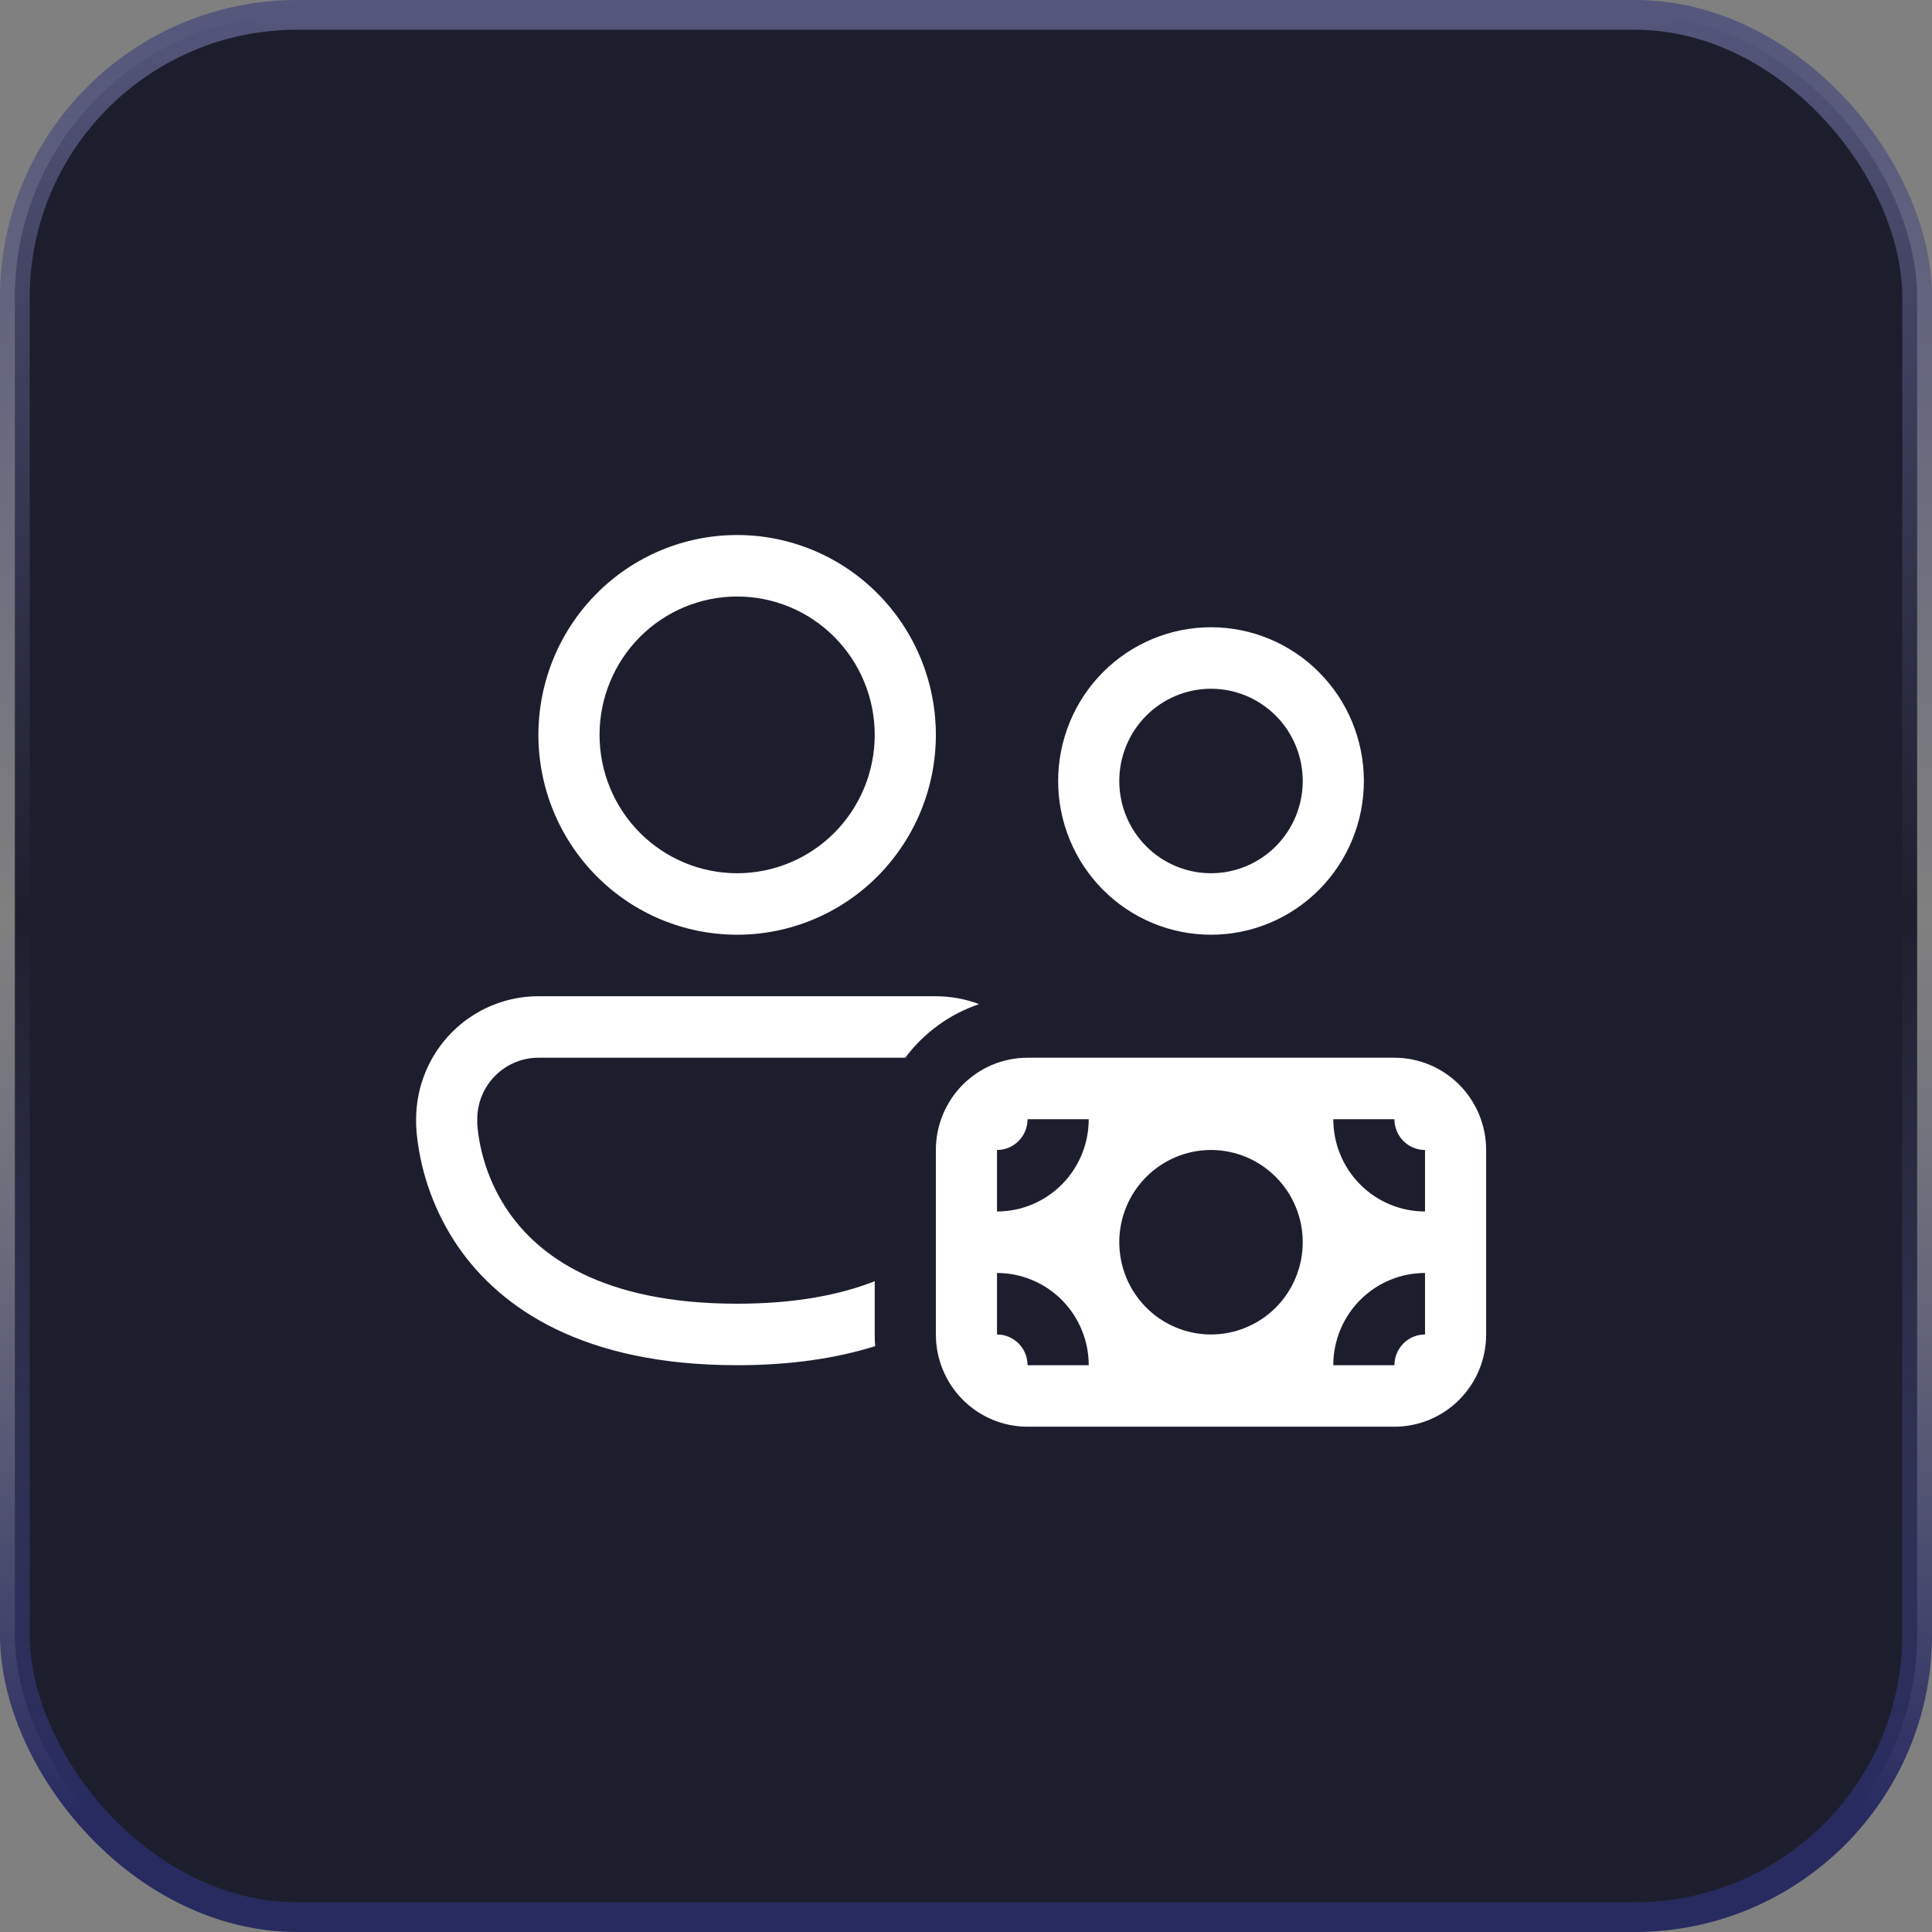
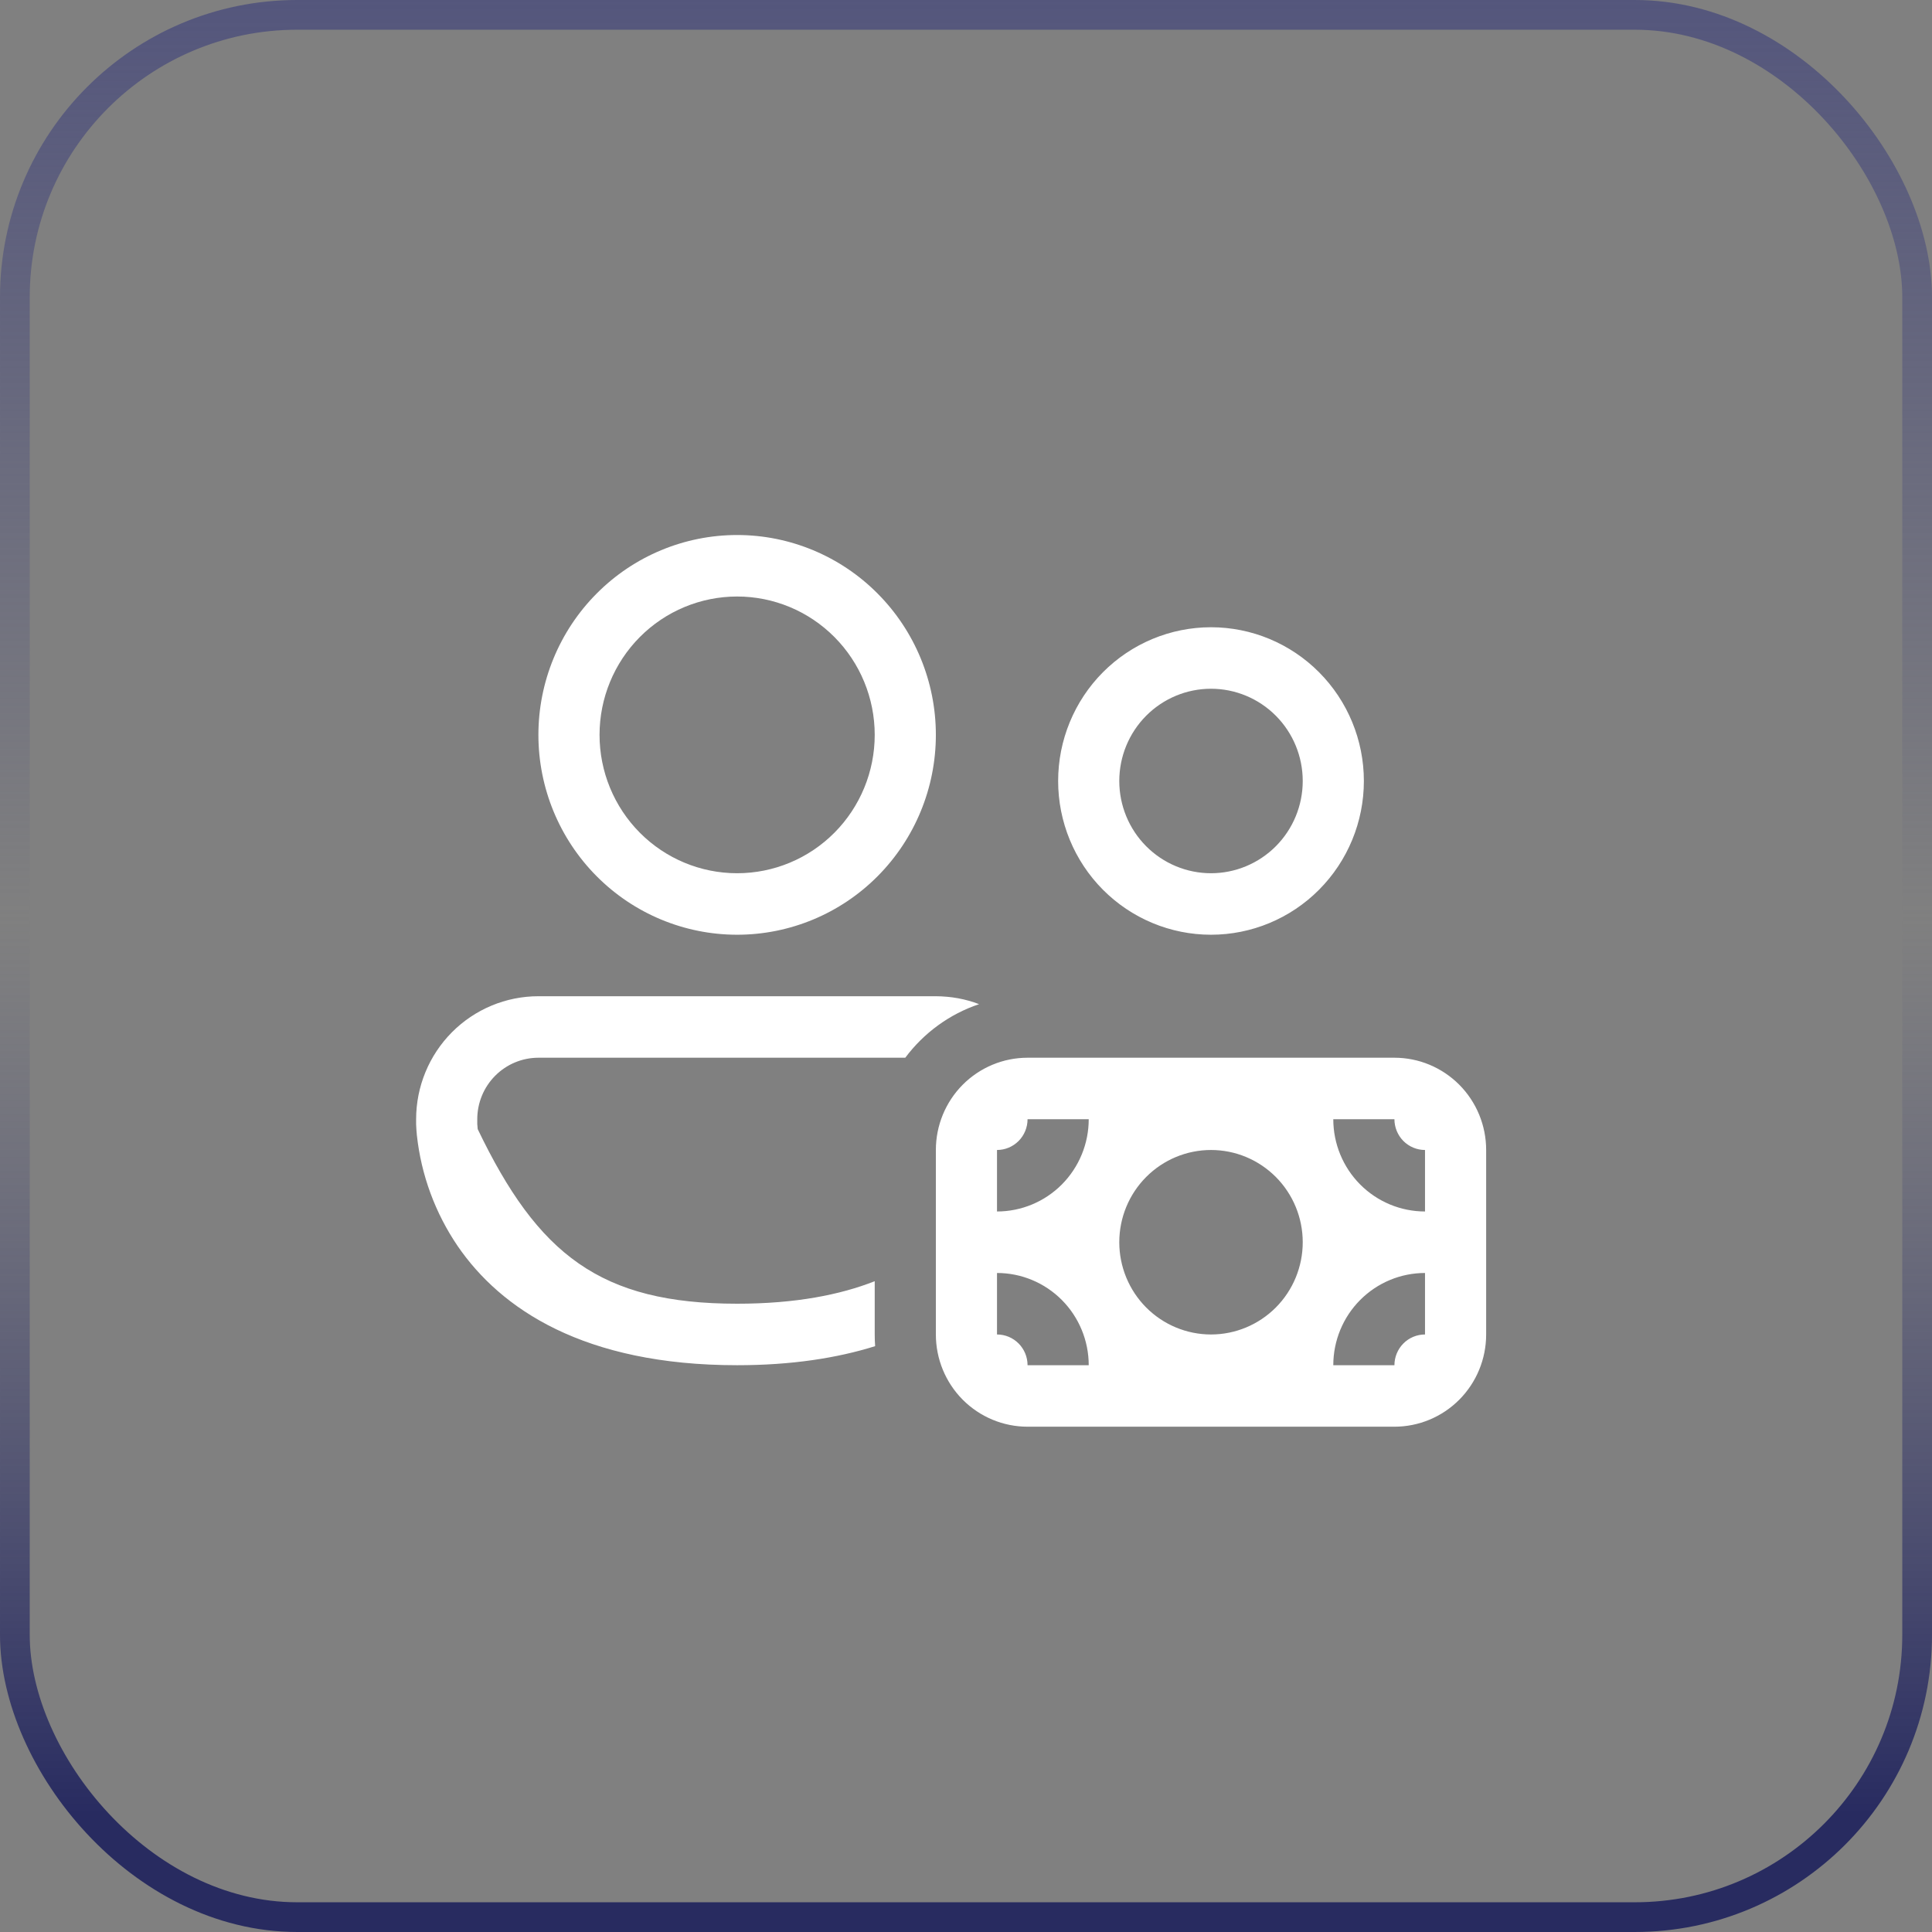
<svg xmlns="http://www.w3.org/2000/svg" width="65" height="65" viewBox="0 0 65 65" fill="none">
  <rect x="0" y="0" width="65" height="65" fill="#808080" stroke="none" />
-   <rect x="0.5" y="0.5" width="64" height="64" rx="9.5" fill="#1D1E2D" />
  <rect x="0.5" y="0.5" width="64" height="64" rx="9.5" stroke="url(#paint0_linear_305_1837)" />
-   <path d="M20.171 24.724C20.171 23.489 20.659 22.305 21.527 21.432C22.395 20.559 23.572 20.069 24.8 20.069C26.028 20.069 27.205 20.559 28.073 21.432C28.941 22.305 29.429 23.489 29.429 24.724C29.429 25.959 28.941 27.143 28.073 28.016C27.205 28.889 26.028 29.379 24.8 29.379C23.572 29.379 22.395 28.889 21.527 28.016C20.659 27.143 20.171 25.959 20.171 24.724ZM24.8 18C23.027 18 21.326 18.708 20.073 19.97C18.819 21.23 18.114 22.941 18.114 24.724C18.114 26.508 18.819 28.218 20.073 29.479C21.326 30.74 23.027 31.448 24.8 31.448C26.573 31.448 28.274 30.74 29.527 29.479C30.781 28.218 31.486 26.508 31.486 24.724C31.486 22.941 30.781 21.23 29.527 19.97C28.274 18.708 26.573 18 24.8 18ZM31.486 33.517C32 33.52 32.485 33.609 32.94 33.784C31.94 34.119 31.076 34.757 30.457 35.586H18.114C17.569 35.586 17.046 35.804 16.66 36.192C16.274 36.58 16.057 37.106 16.057 37.655V37.817L16.072 37.988C16.183 38.98 16.535 39.929 17.096 40.752C18.098 42.209 20.198 43.862 24.8 43.862C26.761 43.862 28.268 43.562 29.429 43.105V44.897C29.429 45.029 29.433 45.16 29.443 45.29C28.163 45.691 26.631 45.931 24.8 45.931C19.63 45.931 16.845 44.028 15.403 41.93C14.644 40.817 14.17 39.533 14.025 38.191C14.013 38.071 14.005 37.95 14 37.829V37.655C14 36.558 14.434 35.505 15.205 34.729C15.977 33.953 17.023 33.517 18.114 33.517H31.486ZM37.657 26.276C37.657 25.453 37.982 24.663 38.561 24.081C39.14 23.499 39.925 23.172 40.743 23.172C41.561 23.172 42.346 23.499 42.925 24.081C43.504 24.663 43.829 25.453 43.829 26.276C43.829 27.099 43.504 27.888 42.925 28.47C42.346 29.052 41.561 29.379 40.743 29.379C39.925 29.379 39.14 29.052 38.561 28.47C37.982 27.888 37.657 27.099 37.657 26.276ZM40.743 21.103C39.379 21.103 38.071 21.648 37.106 22.618C36.142 23.588 35.6 24.904 35.6 26.276C35.6 27.648 36.142 28.963 37.106 29.933C38.071 30.903 39.379 31.448 40.743 31.448C42.107 31.448 43.415 30.903 44.379 29.933C45.344 28.963 45.886 27.648 45.886 26.276C45.886 24.904 45.344 23.588 44.379 22.618C43.415 21.648 42.107 21.103 40.743 21.103ZM31.486 38.69C31.486 37.867 31.811 37.077 32.389 36.495C32.968 35.913 33.753 35.586 34.571 35.586H46.914C47.733 35.586 48.517 35.913 49.096 36.495C49.675 37.077 50 37.867 50 38.69V44.897C50 45.72 49.675 46.509 49.096 47.091C48.517 47.673 47.733 48 46.914 48H34.571C33.753 48 32.968 47.673 32.389 47.091C31.811 46.509 31.486 45.72 31.486 44.897V38.69ZM33.543 38.69V40.759C34.361 40.759 35.146 40.432 35.725 39.85C36.303 39.268 36.629 38.478 36.629 37.655H34.571C34.571 37.929 34.463 38.193 34.27 38.387C34.077 38.581 33.816 38.69 33.543 38.69ZM47.943 40.759V38.69C47.67 38.69 47.408 38.581 47.215 38.387C47.023 38.193 46.914 37.929 46.914 37.655H44.857C44.857 38.478 45.182 39.268 45.761 39.85C46.34 40.432 47.124 40.759 47.943 40.759ZM44.857 45.931H46.914C46.914 45.657 47.023 45.394 47.215 45.2C47.408 45.005 47.67 44.897 47.943 44.897V42.828C47.124 42.828 46.34 43.155 45.761 43.737C45.182 44.319 44.857 45.108 44.857 45.931ZM33.543 42.828V44.897C33.816 44.897 34.077 45.005 34.27 45.2C34.463 45.394 34.571 45.657 34.571 45.931H36.629C36.629 45.108 36.303 44.319 35.725 43.737C35.146 43.155 34.361 42.828 33.543 42.828ZM40.743 44.897C41.561 44.897 42.346 44.57 42.925 43.988C43.504 43.406 43.829 42.616 43.829 41.793C43.829 40.97 43.504 40.181 42.925 39.599C42.346 39.017 41.561 38.69 40.743 38.69C39.925 38.69 39.14 39.017 38.561 39.599C37.982 40.181 37.657 40.97 37.657 41.793C37.657 42.616 37.982 43.406 38.561 43.988C39.14 44.57 39.925 44.897 40.743 44.897Z" fill="white" />
+   <path d="M20.171 24.724C20.171 23.489 20.659 22.305 21.527 21.432C22.395 20.559 23.572 20.069 24.8 20.069C26.028 20.069 27.205 20.559 28.073 21.432C28.941 22.305 29.429 23.489 29.429 24.724C29.429 25.959 28.941 27.143 28.073 28.016C27.205 28.889 26.028 29.379 24.8 29.379C23.572 29.379 22.395 28.889 21.527 28.016C20.659 27.143 20.171 25.959 20.171 24.724ZM24.8 18C23.027 18 21.326 18.708 20.073 19.97C18.819 21.23 18.114 22.941 18.114 24.724C18.114 26.508 18.819 28.218 20.073 29.479C21.326 30.74 23.027 31.448 24.8 31.448C26.573 31.448 28.274 30.74 29.527 29.479C30.781 28.218 31.486 26.508 31.486 24.724C31.486 22.941 30.781 21.23 29.527 19.97C28.274 18.708 26.573 18 24.8 18ZM31.486 33.517C32 33.52 32.485 33.609 32.94 33.784C31.94 34.119 31.076 34.757 30.457 35.586H18.114C17.569 35.586 17.046 35.804 16.66 36.192C16.274 36.58 16.057 37.106 16.057 37.655V37.817L16.072 37.988C18.098 42.209 20.198 43.862 24.8 43.862C26.761 43.862 28.268 43.562 29.429 43.105V44.897C29.429 45.029 29.433 45.16 29.443 45.29C28.163 45.691 26.631 45.931 24.8 45.931C19.63 45.931 16.845 44.028 15.403 41.93C14.644 40.817 14.17 39.533 14.025 38.191C14.013 38.071 14.005 37.95 14 37.829V37.655C14 36.558 14.434 35.505 15.205 34.729C15.977 33.953 17.023 33.517 18.114 33.517H31.486ZM37.657 26.276C37.657 25.453 37.982 24.663 38.561 24.081C39.14 23.499 39.925 23.172 40.743 23.172C41.561 23.172 42.346 23.499 42.925 24.081C43.504 24.663 43.829 25.453 43.829 26.276C43.829 27.099 43.504 27.888 42.925 28.47C42.346 29.052 41.561 29.379 40.743 29.379C39.925 29.379 39.14 29.052 38.561 28.47C37.982 27.888 37.657 27.099 37.657 26.276ZM40.743 21.103C39.379 21.103 38.071 21.648 37.106 22.618C36.142 23.588 35.6 24.904 35.6 26.276C35.6 27.648 36.142 28.963 37.106 29.933C38.071 30.903 39.379 31.448 40.743 31.448C42.107 31.448 43.415 30.903 44.379 29.933C45.344 28.963 45.886 27.648 45.886 26.276C45.886 24.904 45.344 23.588 44.379 22.618C43.415 21.648 42.107 21.103 40.743 21.103ZM31.486 38.69C31.486 37.867 31.811 37.077 32.389 36.495C32.968 35.913 33.753 35.586 34.571 35.586H46.914C47.733 35.586 48.517 35.913 49.096 36.495C49.675 37.077 50 37.867 50 38.69V44.897C50 45.72 49.675 46.509 49.096 47.091C48.517 47.673 47.733 48 46.914 48H34.571C33.753 48 32.968 47.673 32.389 47.091C31.811 46.509 31.486 45.72 31.486 44.897V38.69ZM33.543 38.69V40.759C34.361 40.759 35.146 40.432 35.725 39.85C36.303 39.268 36.629 38.478 36.629 37.655H34.571C34.571 37.929 34.463 38.193 34.27 38.387C34.077 38.581 33.816 38.69 33.543 38.69ZM47.943 40.759V38.69C47.67 38.69 47.408 38.581 47.215 38.387C47.023 38.193 46.914 37.929 46.914 37.655H44.857C44.857 38.478 45.182 39.268 45.761 39.85C46.34 40.432 47.124 40.759 47.943 40.759ZM44.857 45.931H46.914C46.914 45.657 47.023 45.394 47.215 45.2C47.408 45.005 47.67 44.897 47.943 44.897V42.828C47.124 42.828 46.34 43.155 45.761 43.737C45.182 44.319 44.857 45.108 44.857 45.931ZM33.543 42.828V44.897C33.816 44.897 34.077 45.005 34.27 45.2C34.463 45.394 34.571 45.657 34.571 45.931H36.629C36.629 45.108 36.303 44.319 35.725 43.737C35.146 43.155 34.361 42.828 33.543 42.828ZM40.743 44.897C41.561 44.897 42.346 44.57 42.925 43.988C43.504 43.406 43.829 42.616 43.829 41.793C43.829 40.97 43.504 40.181 42.925 39.599C42.346 39.017 41.561 38.69 40.743 38.69C39.925 38.69 39.14 39.017 38.561 39.599C37.982 40.181 37.657 40.97 37.657 41.793C37.657 42.616 37.982 43.406 38.561 43.988C39.14 44.57 39.925 44.897 40.743 44.897Z" fill="white" />
  <defs>
    <linearGradient id="paint0_linear_305_1837" x1="32.5" y1="0" x2="32.5" y2="65" gradientUnits="userSpaceOnUse">
      <stop stop-color="#54567C" />
      <stop offset="0.474" stop-color="#54567C" stop-opacity="0" />
      <stop offset="0.938" stop-color="#282B60" />
    </linearGradient>
  </defs>
</svg>